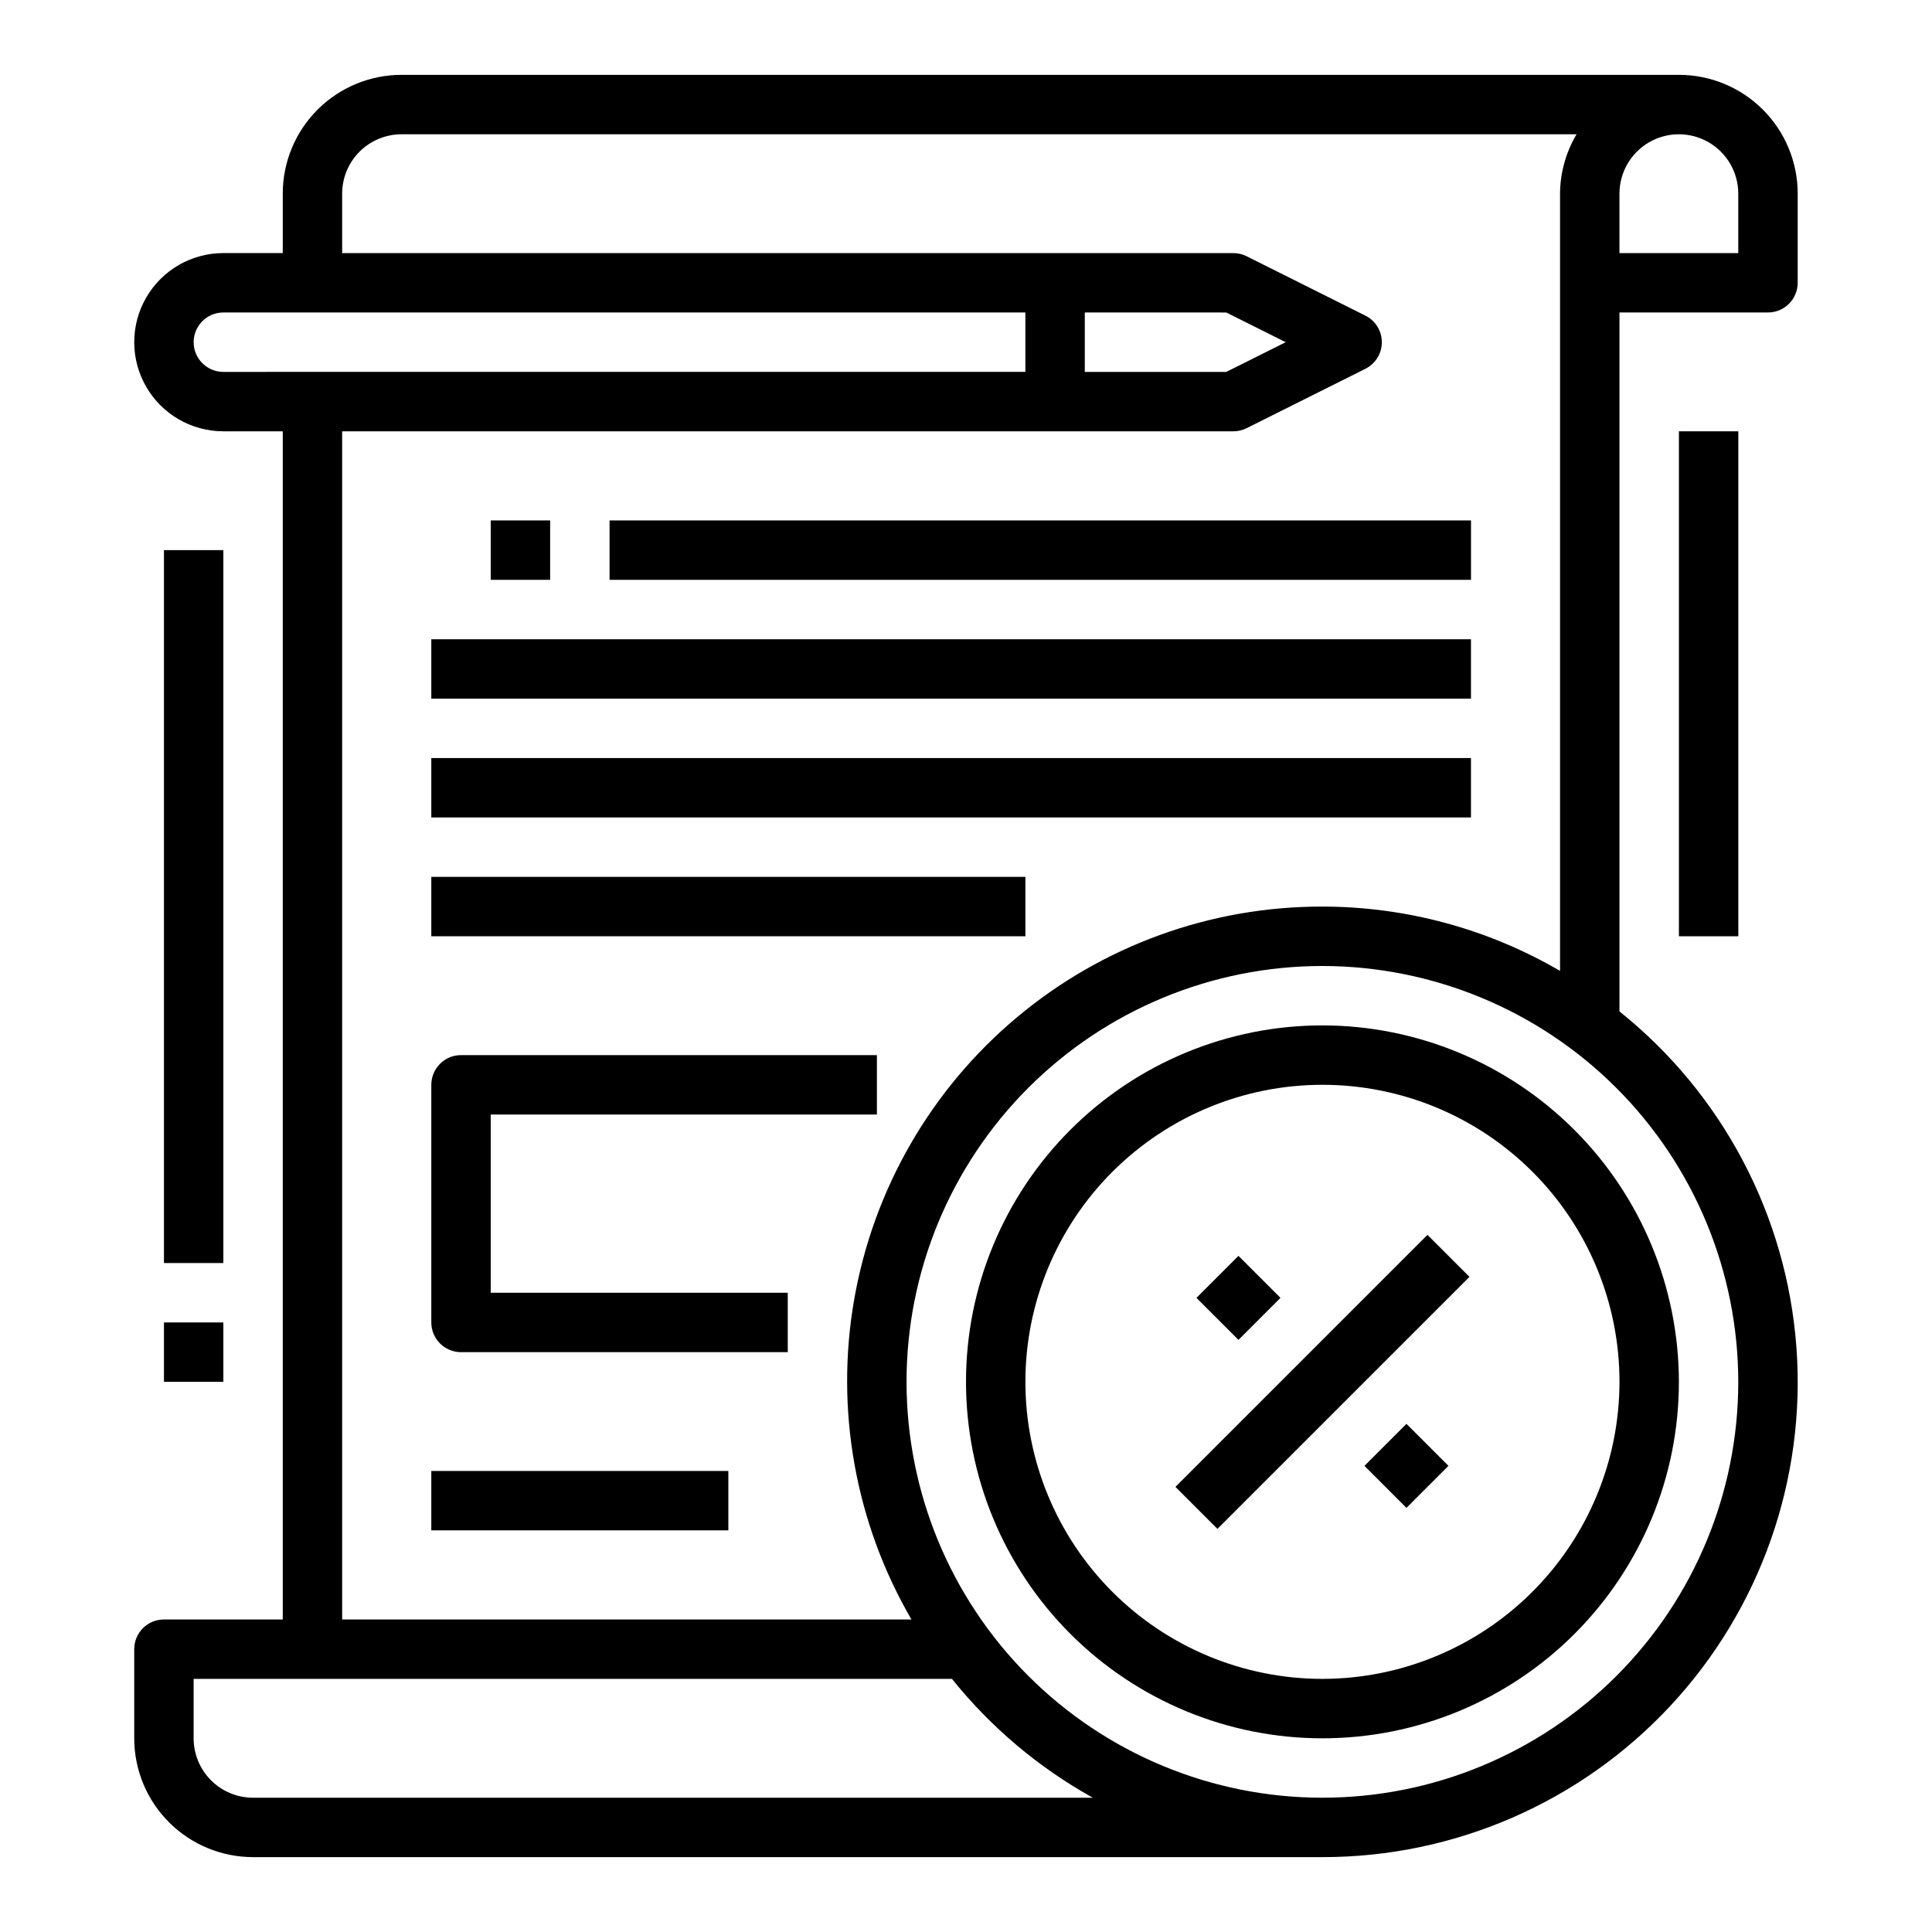
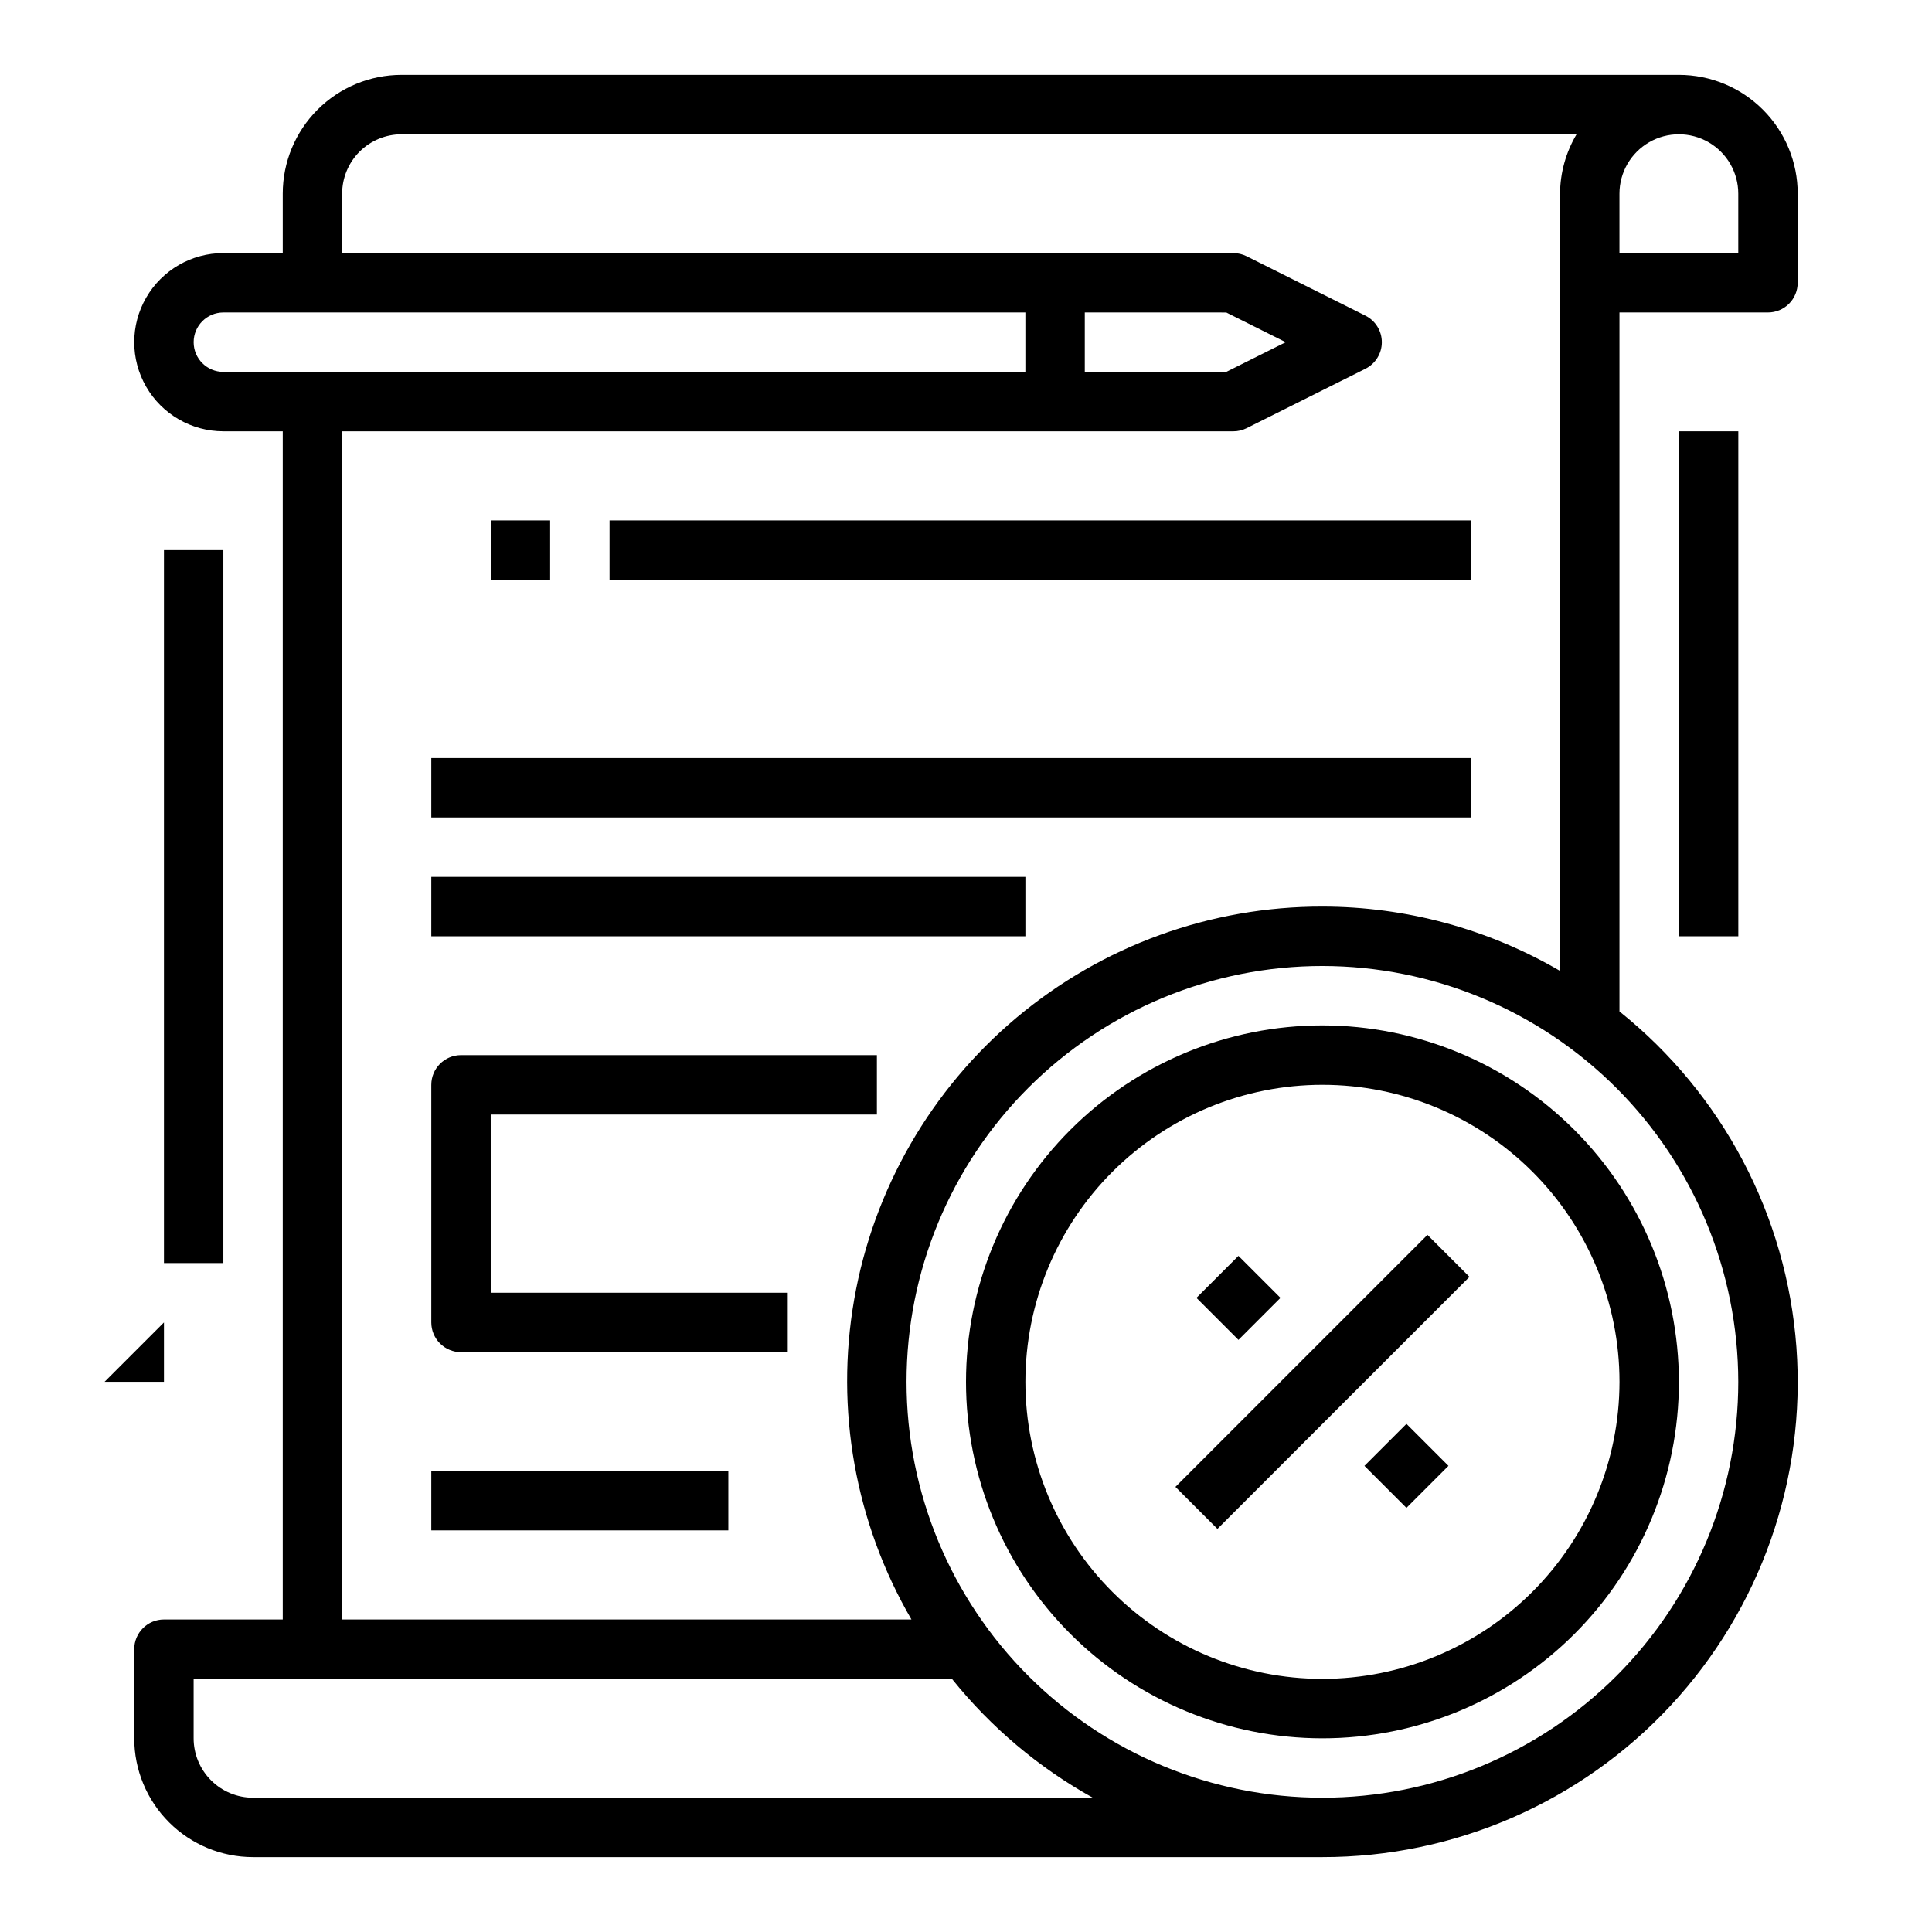
<svg xmlns="http://www.w3.org/2000/svg" fill="#000000" width="800px" height="800px" version="1.1" viewBox="144 144 512 512">
  <g>
    <path d="m620.41 218.94v-23.617c0-8.348-3.316-16.359-9.223-22.266-5.902-5.902-13.914-9.223-22.266-9.223h-338.5c-8.352 0-16.359 3.32-22.266 9.223-5.906 5.906-9.223 13.918-9.223 22.266v15.746h-15.742c-8.438 0-16.234 4.5-20.453 11.809-4.219 7.305-4.219 16.309 0 23.613 4.219 7.309 12.016 11.809 20.453 11.809h15.742v314.88h-31.488c-4.348 0-7.871 3.523-7.871 7.871v23.617c0 8.352 3.316 16.359 9.223 22.266 5.906 5.902 13.914 9.223 22.266 9.223h283.39c35.004 0.031 68.438-14.516 92.273-40.148 23.836-25.629 35.918-60.031 33.348-94.938-2.57-34.91-19.566-67.168-46.898-89.031v-185.23h39.359c2.09 0 4.09-0.828 5.566-2.305 1.477-1.477 2.305-3.477 2.305-5.566zm-425.09 15.746c0-4.348 3.527-7.875 7.875-7.875h212.54v15.742l-212.54 0.004c-4.348 0-7.875-3.523-7.875-7.871zm273.66-7.871 15.742 7.871-15.742 7.871h-37.5v-15.746zm-257.92 393.6c-4.176 0-8.18-1.656-11.133-4.609-2.953-2.953-4.613-6.957-4.613-11.133v-15.746h200.97c10.285 12.812 22.961 23.508 37.324 31.488zm393.6-110.21c0 29.23-11.613 57.262-32.281 77.93s-48.699 32.277-77.93 32.277c-29.227 0-57.258-11.609-77.926-32.277-20.668-20.668-32.281-48.699-32.281-77.93s11.613-57.262 32.281-77.93c20.668-20.668 48.699-32.277 77.926-32.277 29.223 0.031 57.234 11.652 77.895 32.312 20.664 20.66 32.285 48.676 32.316 77.895zm-110.21-125.95c-29.629-0.055-58.324 10.359-81.023 29.402-22.703 19.043-37.949 45.488-43.051 74.676-5.102 29.188 0.27 59.238 15.168 84.852h-150.87v-314.88h236.16c1.219 0.004 2.426-0.281 3.519-0.824l31.488-15.742v-0.004c2.672-1.332 4.359-4.059 4.359-7.043 0-2.988-1.688-5.715-4.359-7.047l-31.488-15.742c-1.094-0.547-2.301-0.828-3.519-0.828h-236.16v-15.746c0-4.176 1.656-8.18 4.609-11.133 2.953-2.949 6.957-4.609 11.133-4.609h311.39c-2.832 4.766-4.344 10.199-4.379 15.742v205.97c-19.113-11.152-40.844-17.035-62.977-17.043zm110.21-173.18h-31.488v-15.746c0-5.625 3-10.82 7.871-13.633 4.871-2.812 10.875-2.812 15.746 0 4.871 2.812 7.871 8.008 7.871 13.633z" />
    <path d="m461.07 487.95 11.133-11.133 11.133 11.133-11.133 11.133z" />
    <path d="m505.59 532.47 11.133-11.133 11.133 11.133-11.133 11.133z" />
    <path d="m455.5 538.04 66.789-66.789 11.133 11.133-66.789 66.789z" />
    <path d="m494.46 415.74c-25.051 0-49.078 9.953-66.793 27.668-17.719 17.715-27.668 41.742-27.668 66.797 0 25.055 9.949 49.082 27.668 66.797 17.715 17.715 41.742 27.668 66.793 27.668 25.055 0 49.082-9.953 66.797-27.668 17.719-17.715 27.668-41.742 27.668-66.797-0.027-25.047-9.988-49.059-27.695-66.766-17.711-17.711-41.723-27.672-66.77-27.699zm0 173.18c-20.875 0-40.898-8.293-55.66-23.055-14.766-14.762-23.059-34.785-23.059-55.664 0-20.879 8.293-40.902 23.059-55.664 14.762-14.762 34.785-23.055 55.66-23.055 20.879 0 40.902 8.293 55.664 23.055 14.766 14.762 23.059 34.785 23.059 55.664-0.023 20.871-8.324 40.879-23.082 55.637-14.758 14.758-34.77 23.059-55.641 23.082z" />
    <path d="m274.05 281.92h15.742v15.742h-15.742z" />
    <path d="m305.54 281.92h228.29v15.742h-228.29z" />
-     <path d="m258.3 313.41h275.52v15.742h-275.52z" />
    <path d="m258.3 344.89h275.52v15.742h-275.52z" />
    <path d="m258.3 376.38h157.44v15.742h-157.44z" />
    <path d="m258.3 533.82h78.719v15.742h-78.719z" />
    <path d="m258.3 431.49v62.977-0.004c0 2.09 0.832 4.094 2.309 5.566 1.477 1.477 3.477 2.309 5.566 2.309h86.59v-15.746h-78.719v-47.23h102.34v-15.746h-110.21c-4.348 0-7.875 3.527-7.875 7.875z" />
    <path d="m588.93 258.3h15.742v133.82h-15.742z" />
    <path d="m187.45 289.79h15.742v188.93h-15.742z" />
-     <path d="m187.45 494.46h15.742v15.742h-15.742z" />
+     <path d="m187.45 494.46v15.742h-15.742z" />
  </g>
</svg>